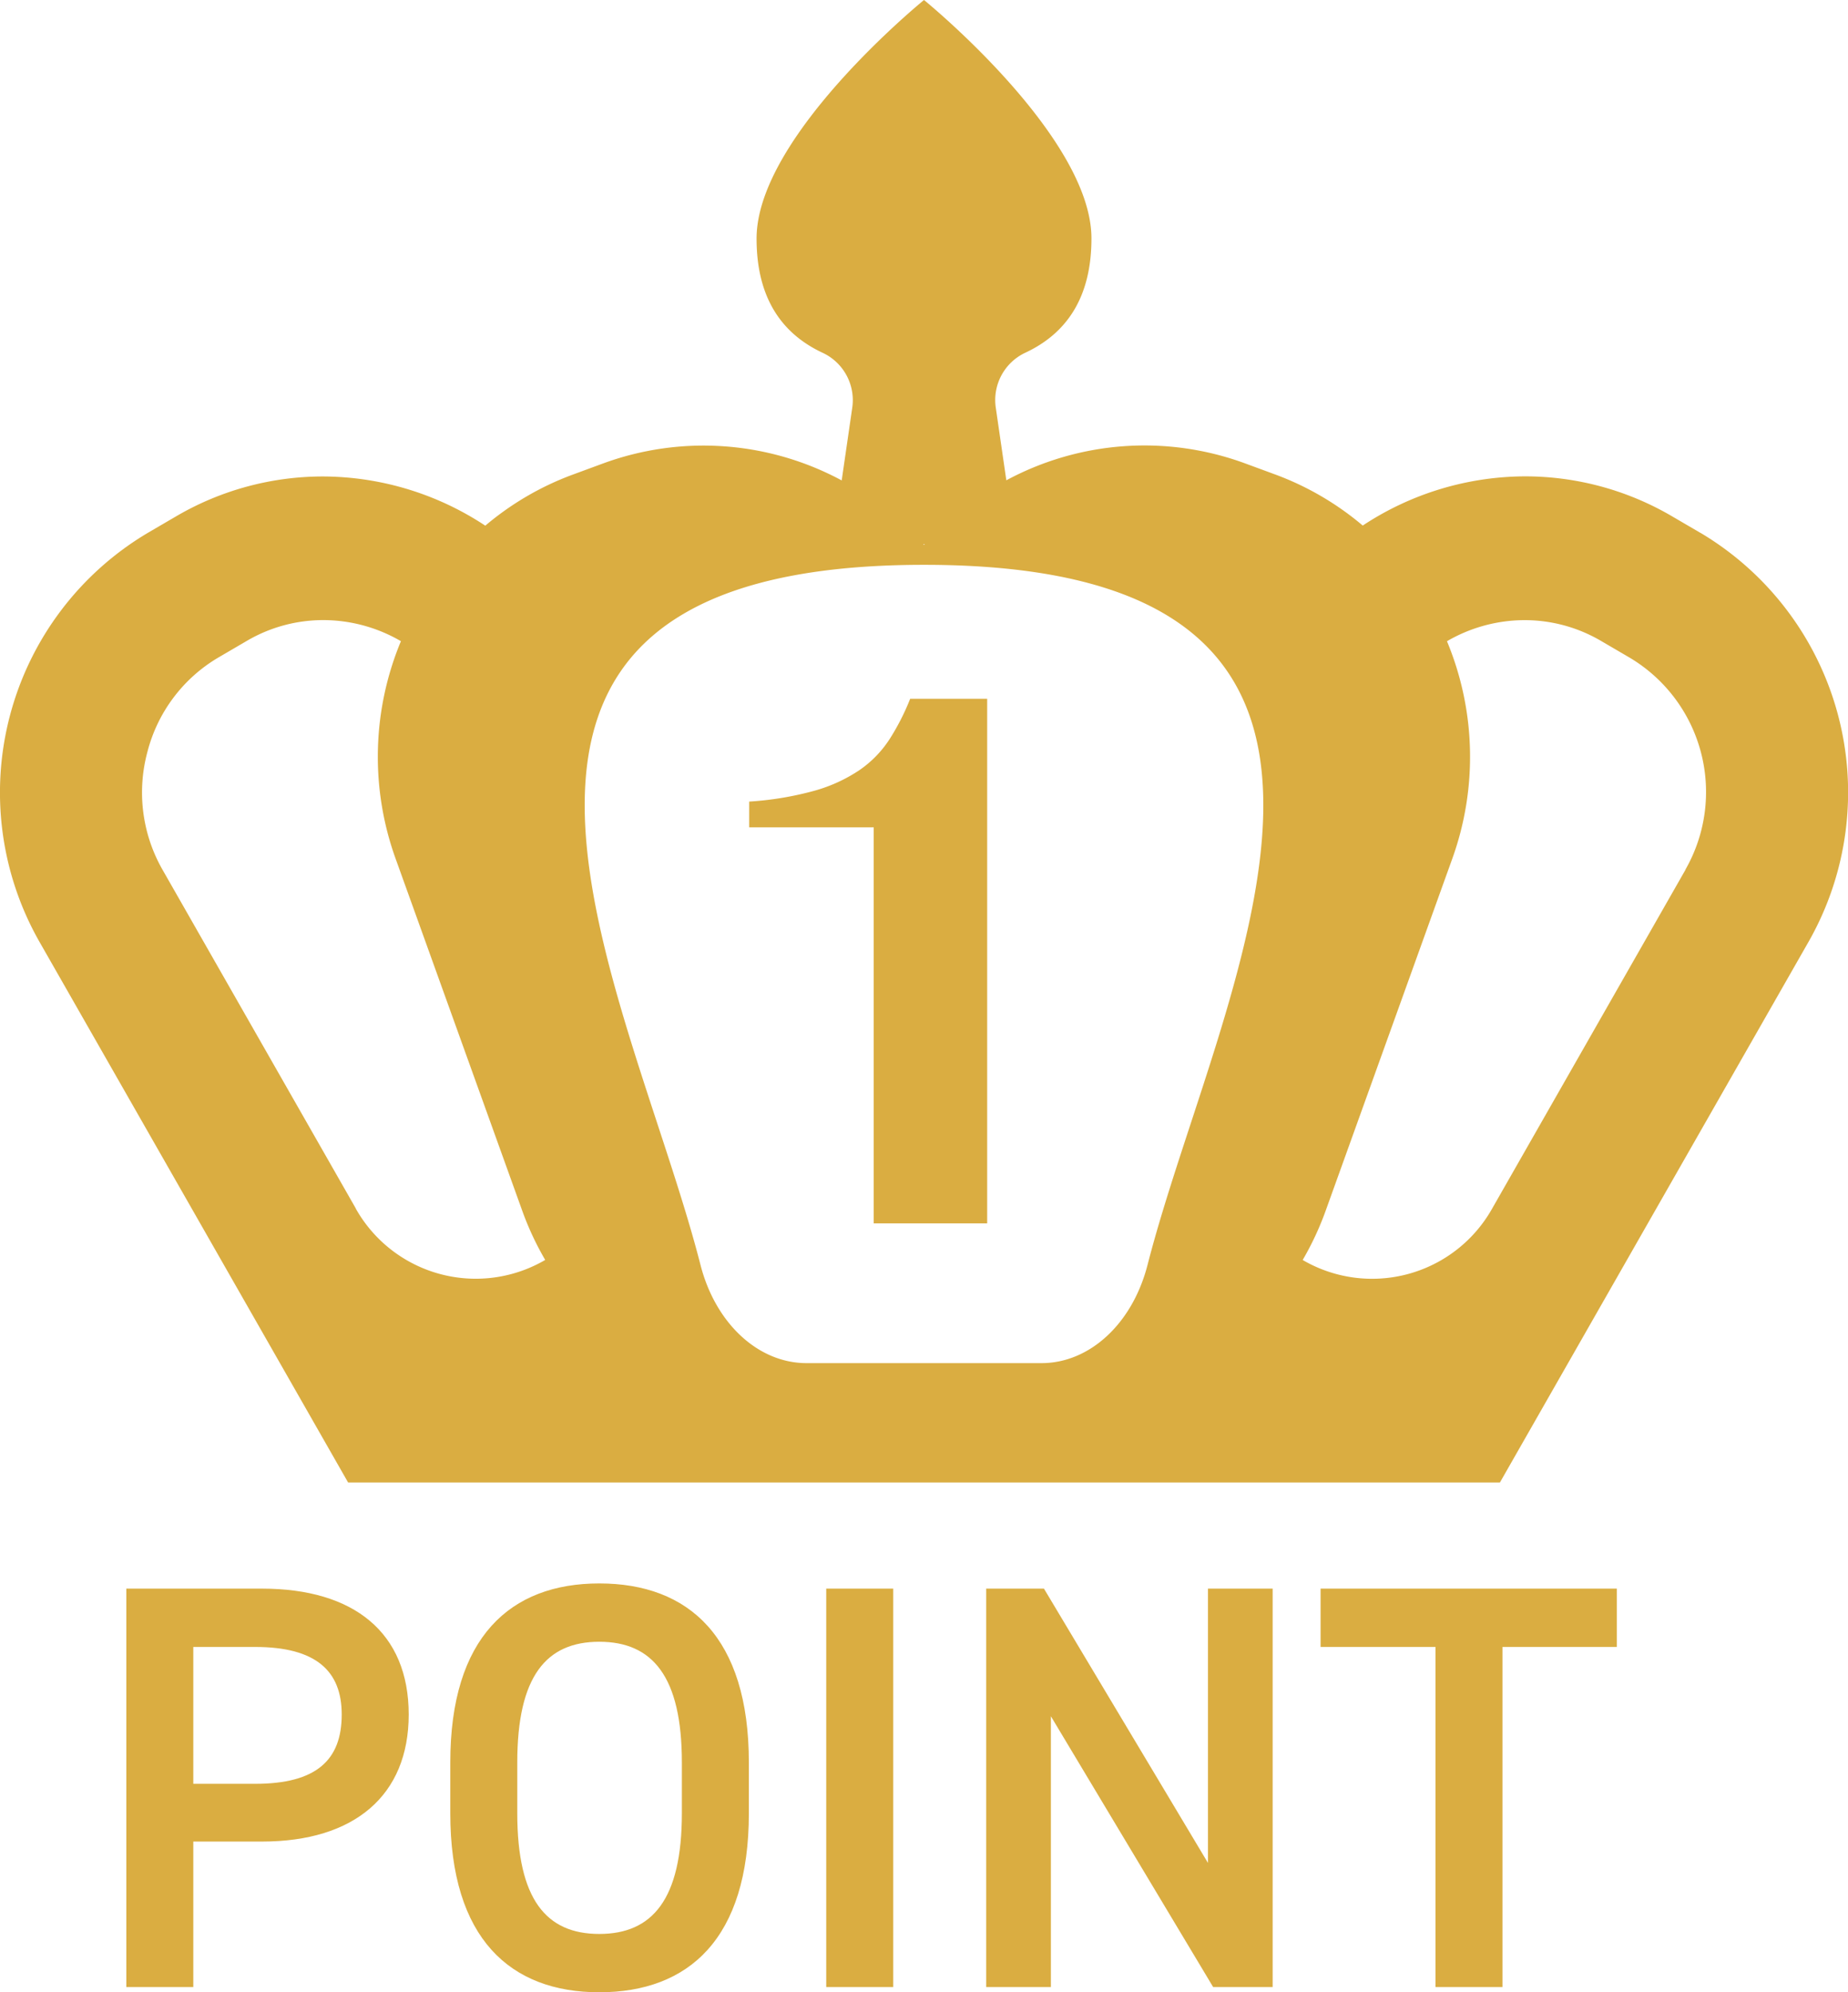
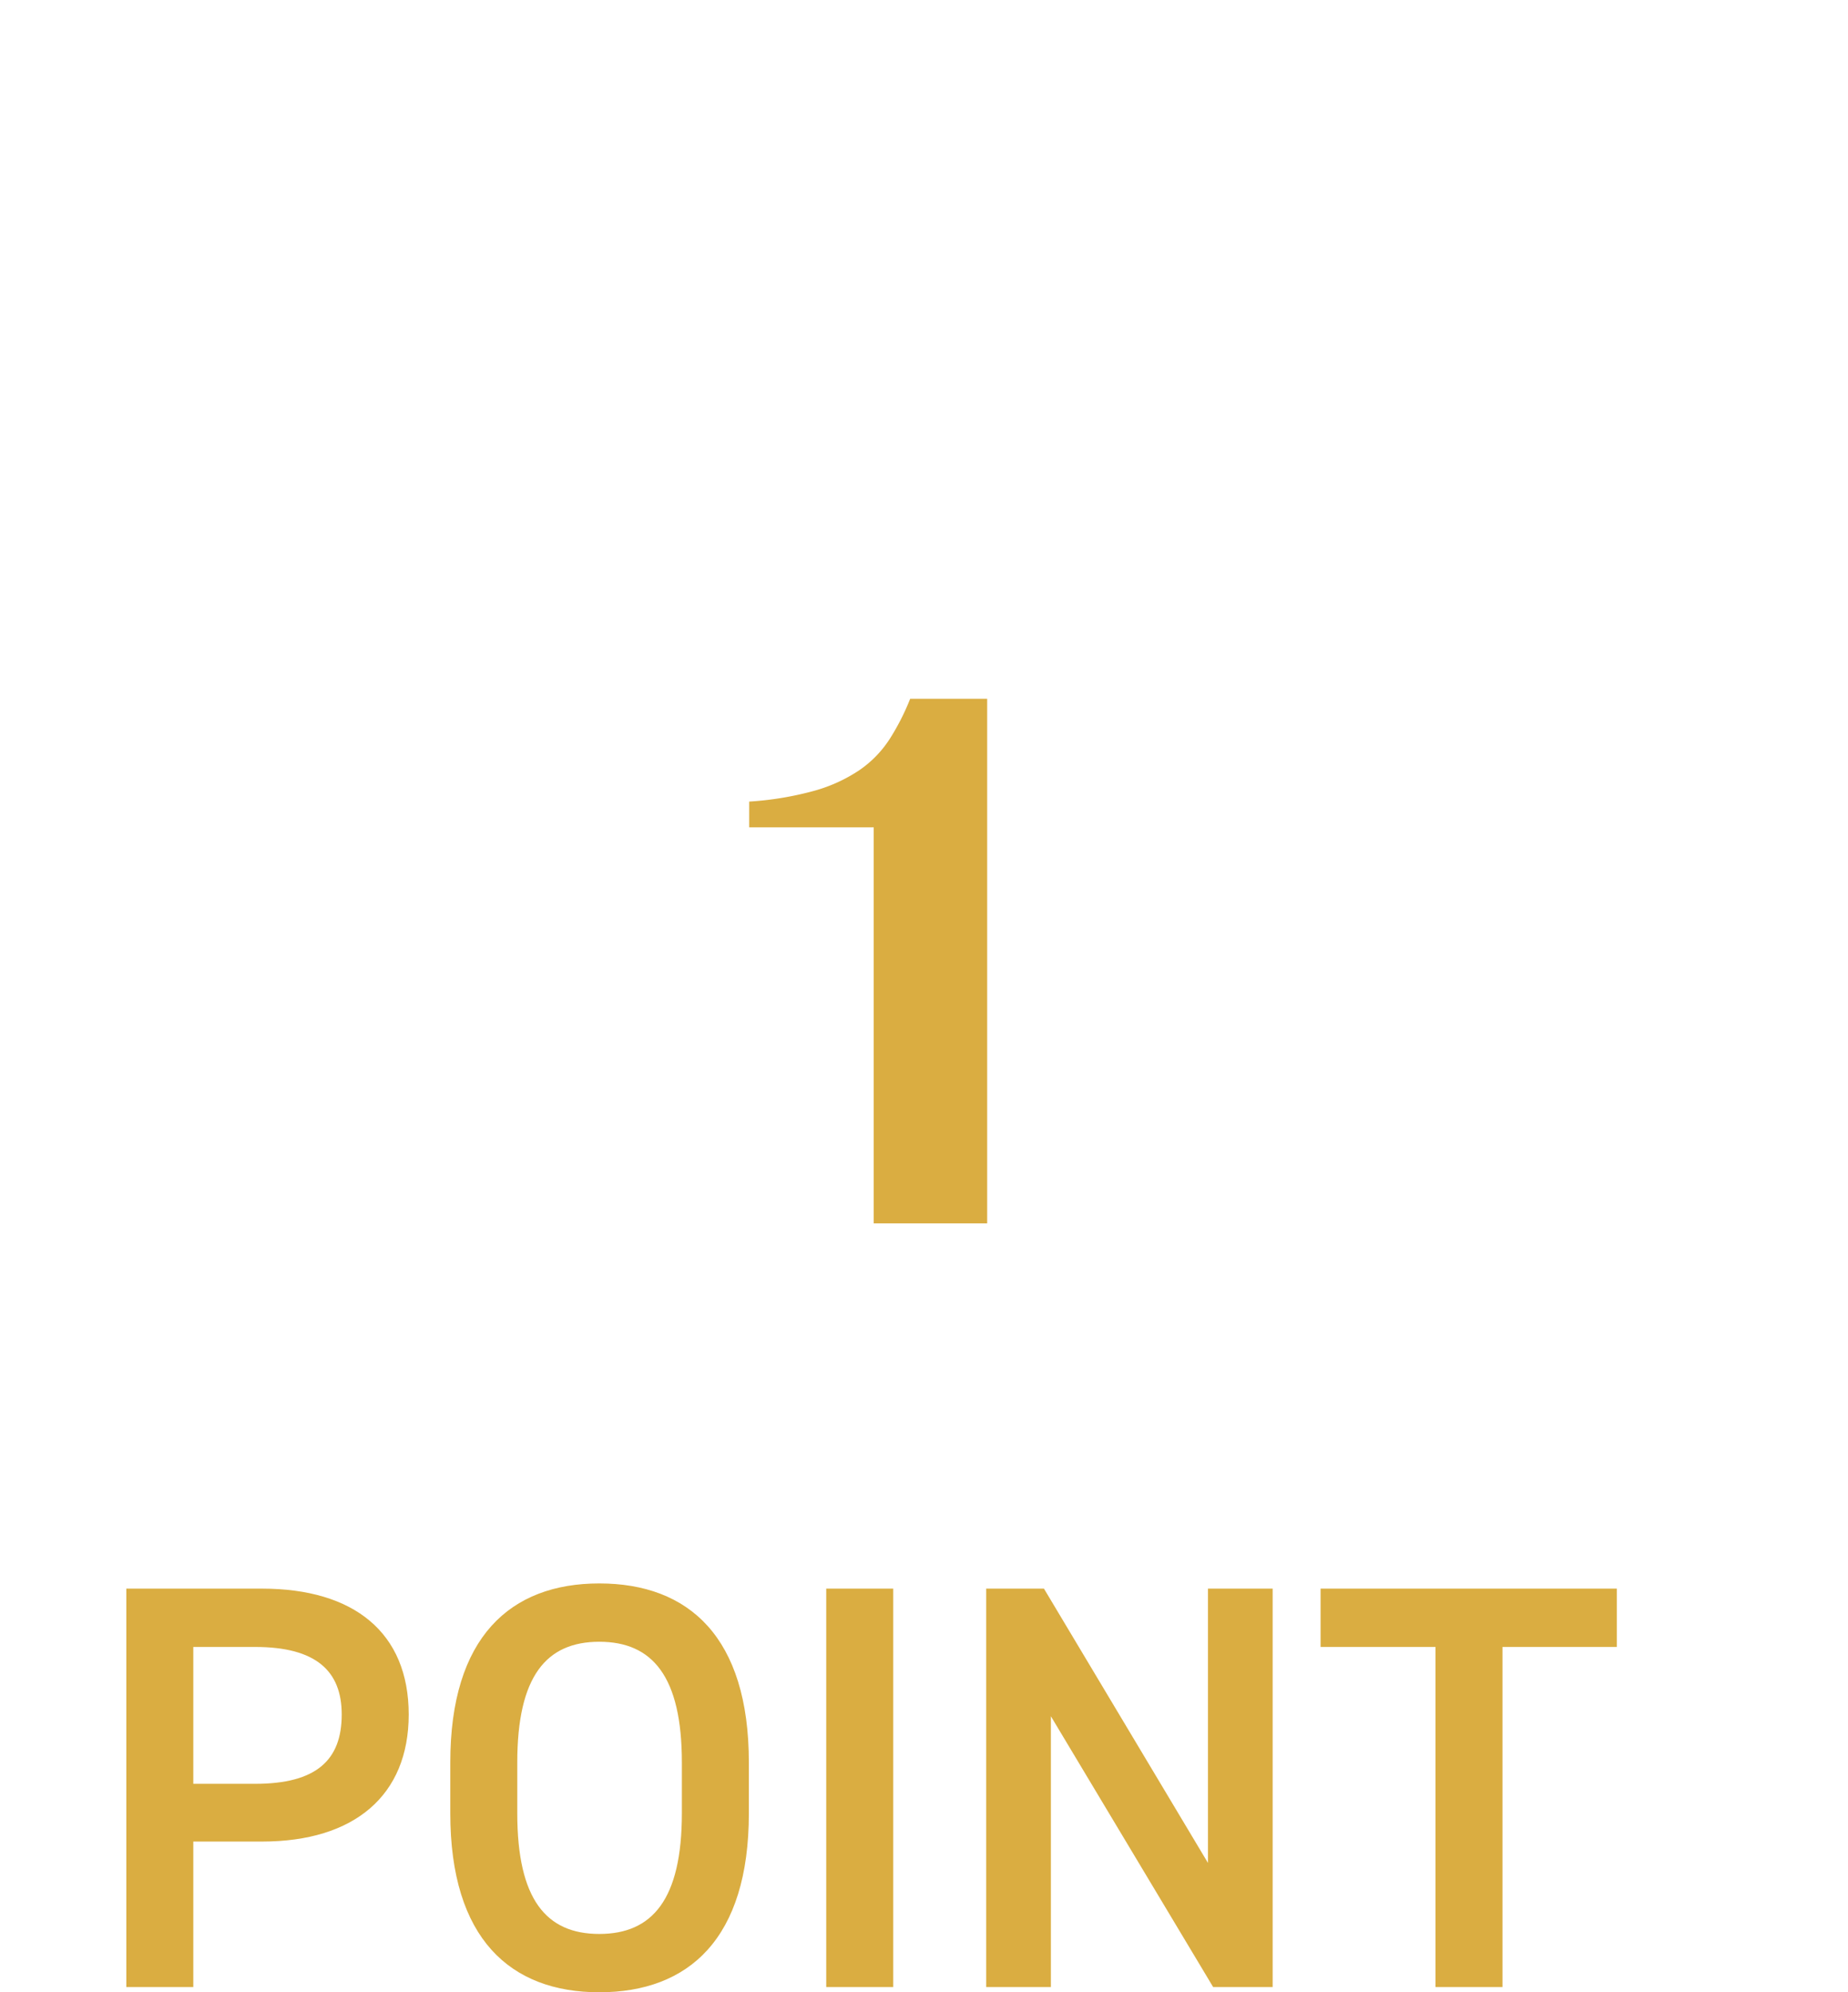
<svg xmlns="http://www.w3.org/2000/svg" id="グループ_10015" data-name="グループ 10015" width="80" height="86.252" viewBox="0 0 80 86.252">
  <path id="パス_25484" data-name="パス 25484" d="M7.775-6.3c4,0,6.35-2,6.35-5.5,0-3.55-2.375-5.45-6.35-5.45H1.9V0H4.8V-6.3ZM4.8-8.8v-5.925H7.475c2.65,0,3.75,1.05,3.75,2.925,0,1.975-1.1,3-3.75,3ZM28.85-7.525v-2.2c0-5.425-2.6-7.75-6.475-7.75-3.85,0-6.45,2.325-6.45,7.75v2.2c0,5.425,2.6,7.75,6.45,7.75C26.25.225,28.85-2.1,28.85-7.525Zm-10.025-2.2c0-3.725,1.25-5.225,3.55-5.225s3.575,1.5,3.575,5.225v2.2C25.95-3.8,24.675-2.3,22.375-2.3s-3.55-1.5-3.55-5.225ZM35.1-17.25H32.2V0h2.9Zm13.625,0V-5.375l-7.1-11.875h-2.5V0h2.8V-11.725L48.95,0h2.575V-17.25Zm4.875,0v2.525h4.975V0h2.9V-14.725h4.95V-17.25Z" transform="translate(3.568 86.027)" fill="#daad41" />
-   <path id="パス_25468" data-name="パス 25468" d="M73.612,23.883l-1.236-.722a12.578,12.578,0,0,0-6.362-1.725,12.811,12.811,0,0,0-7.021,2.13,12.63,12.63,0,0,0-3.759-2.2l-1.341-.494a12.614,12.614,0,0,0-10.329.735l-.456-3.141a2.262,2.262,0,0,1,1.268-2.378c1.745-.812,2.873-2.337,2.873-4.952C47.248,6.7,40,.813,40,.813S32.752,6.7,32.752,11.141c0,2.615,1.127,4.14,2.873,4.952a2.262,2.262,0,0,1,1.268,2.378l-.456,3.141a12.614,12.614,0,0,0-10.329-.735l-1.341.494a12.63,12.63,0,0,0-3.759,2.2,12.811,12.811,0,0,0-7.021-2.13,12.578,12.578,0,0,0-6.362,1.725l-1.236.722A13.074,13.074,0,0,0,1.7,41.573L15.069,64.994H64.932L78.3,41.573a13.074,13.074,0,0,0-4.684-17.69M15.408,53.14,7.032,38.46a6.742,6.742,0,0,1-.649-5.1,6.664,6.664,0,0,1,3.082-4.088l1.235-.722a6.527,6.527,0,0,1,3.288-.891,6.685,6.685,0,0,1,3.368.913,13.024,13.024,0,0,0-.238,9.394l5.508,15.314a12.9,12.9,0,0,0,.976,2.08,5.961,5.961,0,0,1-8.2-2.222M40.031,24.374,40,24.406l-.031-.032Zm9.646,31.2c-.652,2.543-2.506,4.253-4.588,4.253H34.912c-2.082,0-3.937-1.711-4.588-4.253C27.273,43.663,16.79,25.266,40,25.266s12.728,18.4,9.677,30.31M72.969,38.46,64.593,53.14a5.961,5.961,0,0,1-8.2,2.222,12.9,12.9,0,0,0,.976-2.08l5.508-15.314a13.024,13.024,0,0,0-.238-9.394,6.689,6.689,0,0,1,3.369-.913,6.526,6.526,0,0,1,3.286.891l1.235.722a6.768,6.768,0,0,1,2.433,9.187" transform="translate(0 -0.813)" fill="#daad41" />
  <path id="パス_25469" data-name="パス 25469" d="M51.483,45.022a4.76,4.76,0,0,1-1.292,1.324,6.73,6.73,0,0,1-1.946.893,13.8,13.8,0,0,1-2.83.471v1.116h5.391V65.972h4.912V43.26H52.384a10.252,10.252,0,0,1-.9,1.762" transform="translate(-12.983 -13.007)" fill="#daad41" />
</svg>